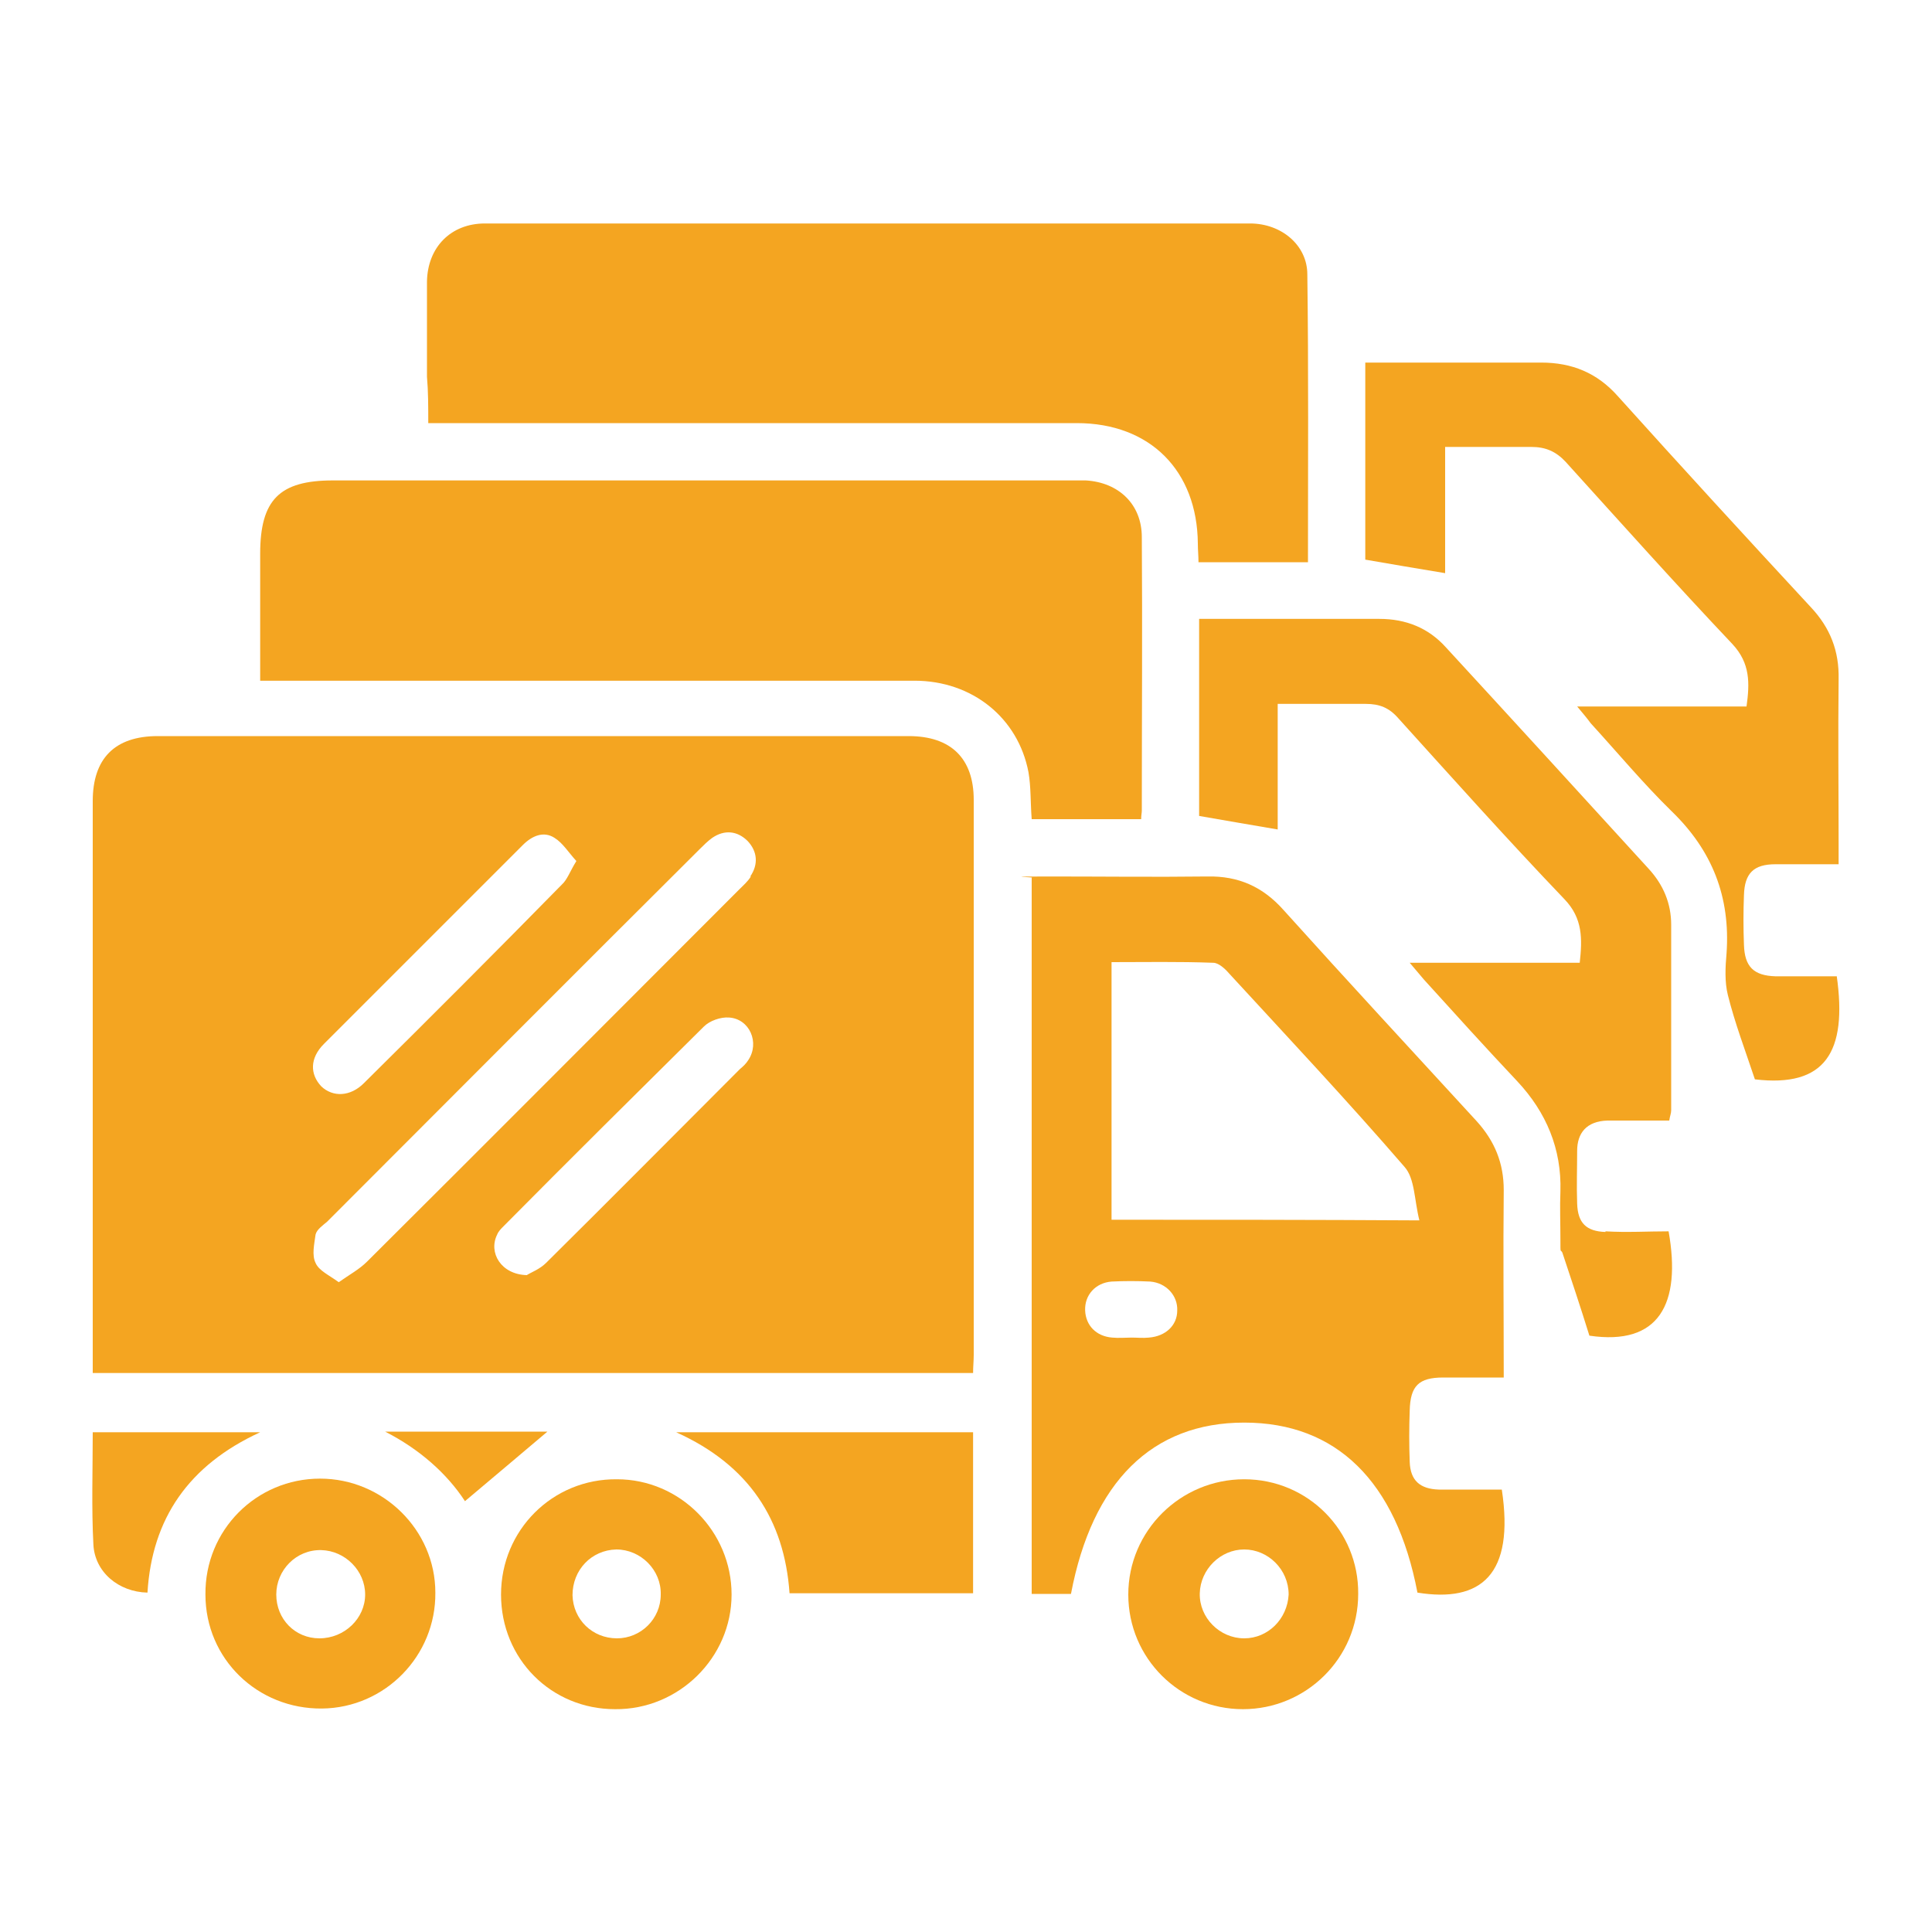
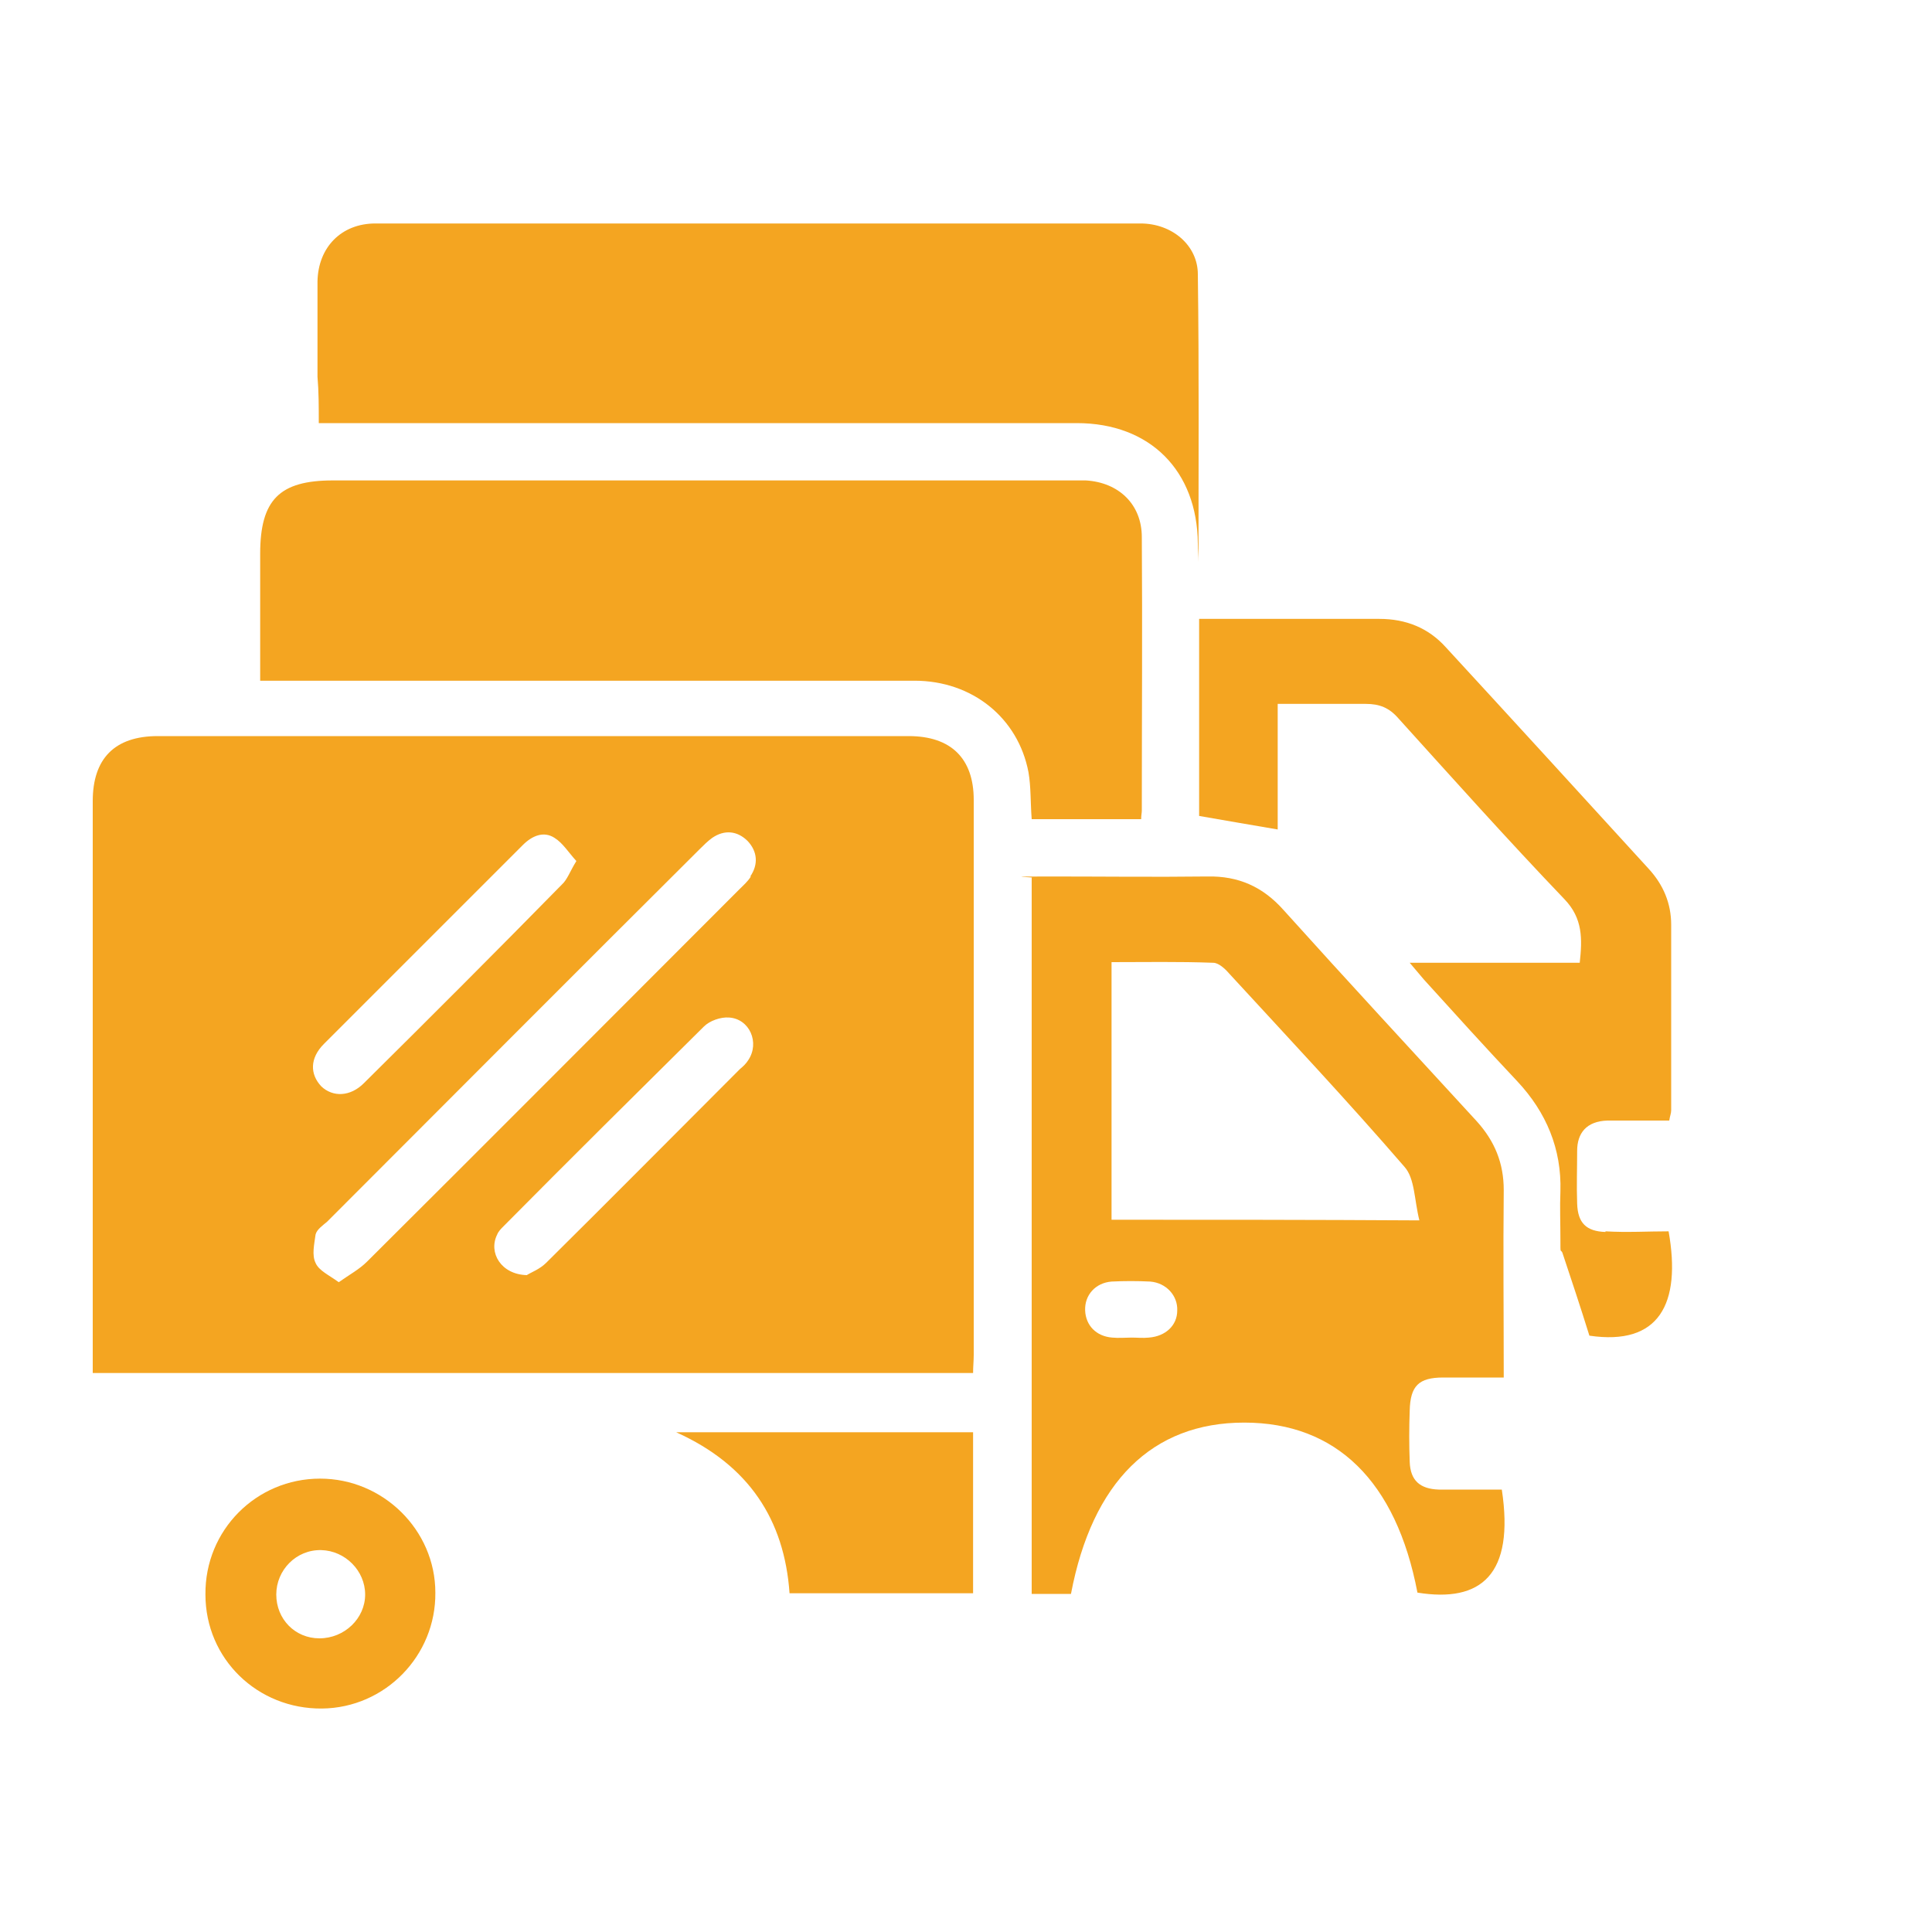
<svg xmlns="http://www.w3.org/2000/svg" id="Layer_1" version="1.1" viewBox="0 0 300 300">
  <defs>
    <style>
      .st0 {
        fill: #f4a521;
      }
    </style>
  </defs>
  <path class="st0" d="M141.1,114.3H24.5c-6.7,0-10.1,3.5-10.1,10.1v88.8h136.7c0-1,.1-1.9.1-2.8v-86.2c0-6.4-3.5-9.9-10.1-9.9ZM50.3,162.1c10.3-10.3,20.6-20.6,30.9-30.9,1.4-1.4,3.2-2.2,4.9-1.1,1.3.8,2.2,2.3,3.4,3.6-1,1.6-1.4,2.9-2.3,3.7-10.2,10.4-20.4,20.6-30.7,30.8-2.1,2.1-4.8,2.2-6.6.5-1.8-1.9-1.8-4.4.4-6.6ZM116.2,164.6c-.3.5-.8,1-1.3,1.4-10,10-20,20.1-30.1,30.1-1,1-2.4,1.5-3,1.9-4-.1-6-3.5-4.6-6.3.2-.5.6-.9,1-1.3,10.3-10.4,20.7-20.7,31.1-31,.9-.9,2.6-1.5,3.9-1.4,3.2.2,4.8,3.9,3,6.6ZM116.6,136.1c-.5.8-1.2,1.4-1.8,2-19.3,19.3-38.5,38.6-57.8,57.8-1.2,1.2-2.7,2-4.4,3.2-1.5-1.1-3.1-1.8-3.6-3-.6-1.2-.2-2.9,0-4.4.2-.8,1.1-1.4,1.8-2,19.3-19.3,38.5-38.6,57.8-57.8.6-.6,1.3-1.3,2-1.8,1.9-1.3,3.9-1.1,5.5.5,1.5,1.6,1.7,3.6.4,5.5Z" />
  <path class="st0" d="M177.3,125.9c0-14.2.1-28.4,0-42.5,0-5.1-3.6-8.5-8.7-8.8-.8,0-1.6,0-2.5,0H51.7c-8.3,0-11.3,3-11.3,11.4v19.7h101.6c9,0,16.1,5.8,17.7,14.2.4,2.3.3,4.7.5,7.3h17c0-.6.1-1,.1-1.3Z" />
-   <path class="st0" d="M66.5,65.7h100.7c11.4,0,18.7,7.4,18.8,18.7,0,1,.1,1.9.1,2.9h17c0-15.1.1-29.9-.1-44.7,0-4.5-4-7.9-8.9-7.9h-118.8c-5.3,0-8.9,3.7-9,9,0,4.9,0,9.9,0,14.8.2,2.3.2,4.7.2,7.2Z" />
+   <path class="st0" d="M66.5,65.7h100.7c11.4,0,18.7,7.4,18.8,18.7,0,1,.1,1.9.1,2.9c0-15.1.1-29.9-.1-44.7,0-4.5-4-7.9-8.9-7.9h-118.8c-5.3,0-8.9,3.7-9,9,0,4.9,0,9.9,0,14.8.2,2.3.2,4.7.2,7.2Z" />
  <path class="st0" d="M223.4,231.3c-2.9-.1-4.4-1.4-4.5-4.3-.1-2.6-.1-5.3,0-8,.1-3.8,1.4-5.1,5.2-5.1h9.4c0-10-.1-19.5,0-29.1,0-4.2-1.4-7.6-4.2-10.7-10-10.9-20.1-21.8-30-32.8-3.2-3.6-7-5.3-11.8-5.2-8.2.1-16.5,0-24.7,0s-1.7.1-2.6.2v111.2h6.1c3.3-17.4,12.6-26.6,26.9-26.6s23.6,9.1,26.9,26.4c9.9,1.6,15.1-2.8,13.1-16-3.3,0-6.6,0-9.8,0ZM178.4,207.7c-.9.1-1.8,0-2.7,0s-2,.1-3,0c-2.5-.2-4.1-1.9-4.2-4.2-.1-2.4,1.6-4.3,4.1-4.5,2-.1,4-.1,6,0,2.5.2,4.3,2.2,4.2,4.5,0,2.3-1.8,4-4.4,4.2ZM172.6,189.4v-40c5.2,0,10.5-.1,15.8.1.8,0,1.8.9,2.4,1.6,9.2,10,18.4,19.8,27.3,30.1,1.6,1.8,1.5,5.1,2.3,8.3-16.6-.1-32.1-.1-47.8-.1Z" />
  <path class="st0" d="M249.3,191.3c-3-.1-4.3-1.4-4.4-4.4-.1-2.7,0-5.5,0-8.2s1.4-4.6,4.7-4.7h9.6c.1-.7.3-1.1.3-1.6v-28.8c0-3.3-1.2-6.2-3.5-8.7-10.5-11.5-21-23-31.5-34.4-2.7-3-6.2-4.4-10.3-4.4-5.3,0-10.6,0-15.9,0h-12.1v30.6c4.1.7,8,1.4,12.2,2.1v-19.5c4.8,0,9.2,0,13.7,0,2.1,0,3.6.6,5,2.2,8.5,9.4,17,18.9,25.8,28.1,2.9,3,2.8,6.2,2.4,9.9h-26.4c1,1.2,1.6,1.9,2.2,2.6,4.8,5.3,9.6,10.6,14.5,15.8,4.5,4.8,6.9,10.5,6.7,17.1-.1,2.5,0,4.9,0,7.4s0,1.5.3,2.1c1.4,4.2,2.8,8.4,4.2,12.9,10.8,1.6,14.3-4.9,12.3-16.2-3.2,0-6.5.2-9.8,0Z" />
-   <path class="st0" d="M285.2,151.6h-9.5c-3.4-.1-4.8-1.5-4.9-4.9-.1-2.6-.1-5.1,0-7.7.1-3.4,1.5-4.8,4.9-4.8h9.8v-2.9c0-8.6-.1-17.2,0-25.8.1-4.4-1.3-8-4.3-11.2-10.1-10.9-20.1-21.8-30-32.8-3.2-3.6-7.1-5.2-11.9-5.2-8.2,0-16.5,0-24.7,0s-1.7,0-2.6,0v30.6c4.1.7,8.1,1.4,12.4,2.1v-19.6c4.7,0,9.1,0,13.4,0,2.2,0,3.8.7,5.3,2.3,8.6,9.5,17.1,19,25.9,28.3,2.8,3,2.7,6.1,2.2,9.7h-26.3c1,1.2,1.6,1.9,2.1,2.6,4.2,4.6,8.2,9.4,12.6,13.7,6.3,6.1,9.1,13.3,8.5,22-.2,2.2-.3,4.5.2,6.5,1.1,4.4,2.7,8.6,4.2,13.1,10.9,1.3,14.4-4.2,12.7-16.1Z" />
  <path class="st0" d="M122.6,247.4h28.5v-25h-46.1c11.3,5.1,16.8,13.6,17.6,25Z" />
-   <path class="st0" d="M193.2,229.7c-9.9,0-18,8-18,17.9s8,17.8,17.8,17.8,17.9-7.9,17.9-17.9c.1-9.8-7.8-17.8-17.7-17.8ZM193.2,254.4c-3.8,0-7-3.2-6.9-7,.1-3.7,3.2-6.8,6.9-6.8s6.9,3.1,6.9,7c-.2,3.8-3.2,6.8-6.9,6.8Z" />
  <path class="st0" d="M49.7,229.6c-9.9,0-17.9,8-17.8,18,0,10,8.1,17.8,18.1,17.7,9.8-.1,17.7-8.2,17.6-18,0-9.7-8.1-17.7-17.9-17.7ZM49.6,254.4c-3.8,0-6.7-3-6.7-6.8s3.1-7,7-6.9c3.7.1,6.8,3.2,6.8,6.9,0,3.7-3.2,6.8-7.1,6.8Z" />
-   <path class="st0" d="M95.8,229.7c-10-.1-18,7.9-18,17.9s7.8,17.8,17.7,17.8c9.9.1,18.1-8,18.1-17.8s-8-17.9-17.8-17.9ZM95.8,254.4c-3.8,0-6.8-2.9-6.9-6.7,0-3.9,2.9-7,6.8-7.1,3.8,0,7,3.2,6.9,7,0,3.8-3.1,6.8-6.8,6.8Z" />
-   <path class="st0" d="M14.4,222.4c0,5.9-.2,11.7.1,17.4.2,4.3,3.9,7.4,8.4,7.5.7-11.5,6.4-19.8,17.5-24.9H14.4Z" />
-   <path class="st0" d="M59.8,222.3c5.3,2.7,9.6,6.5,12.4,10.8,4.5-3.8,8.8-7.4,12.8-10.8h-25.2Z" />
</svg>